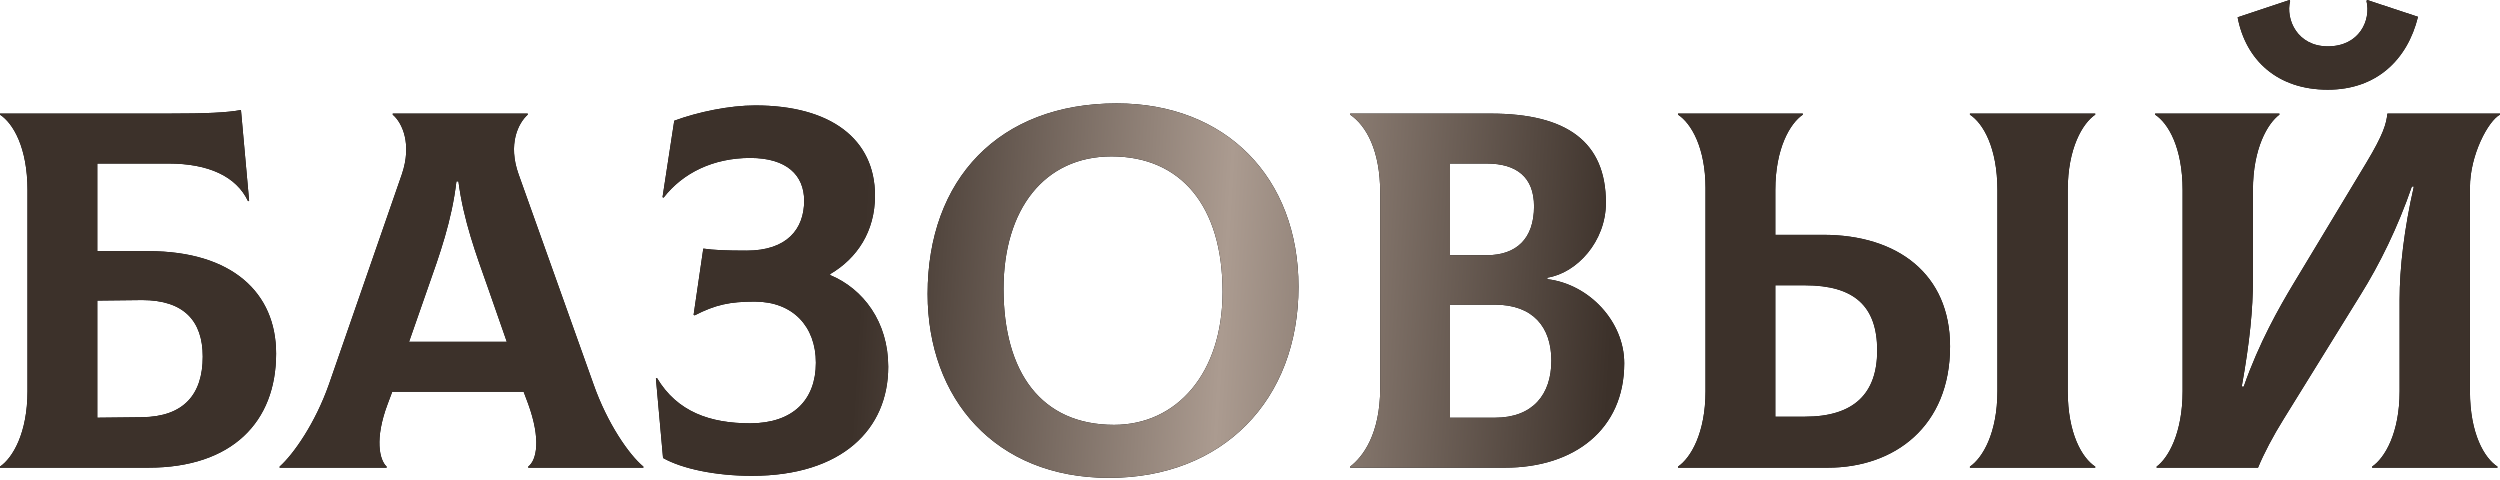
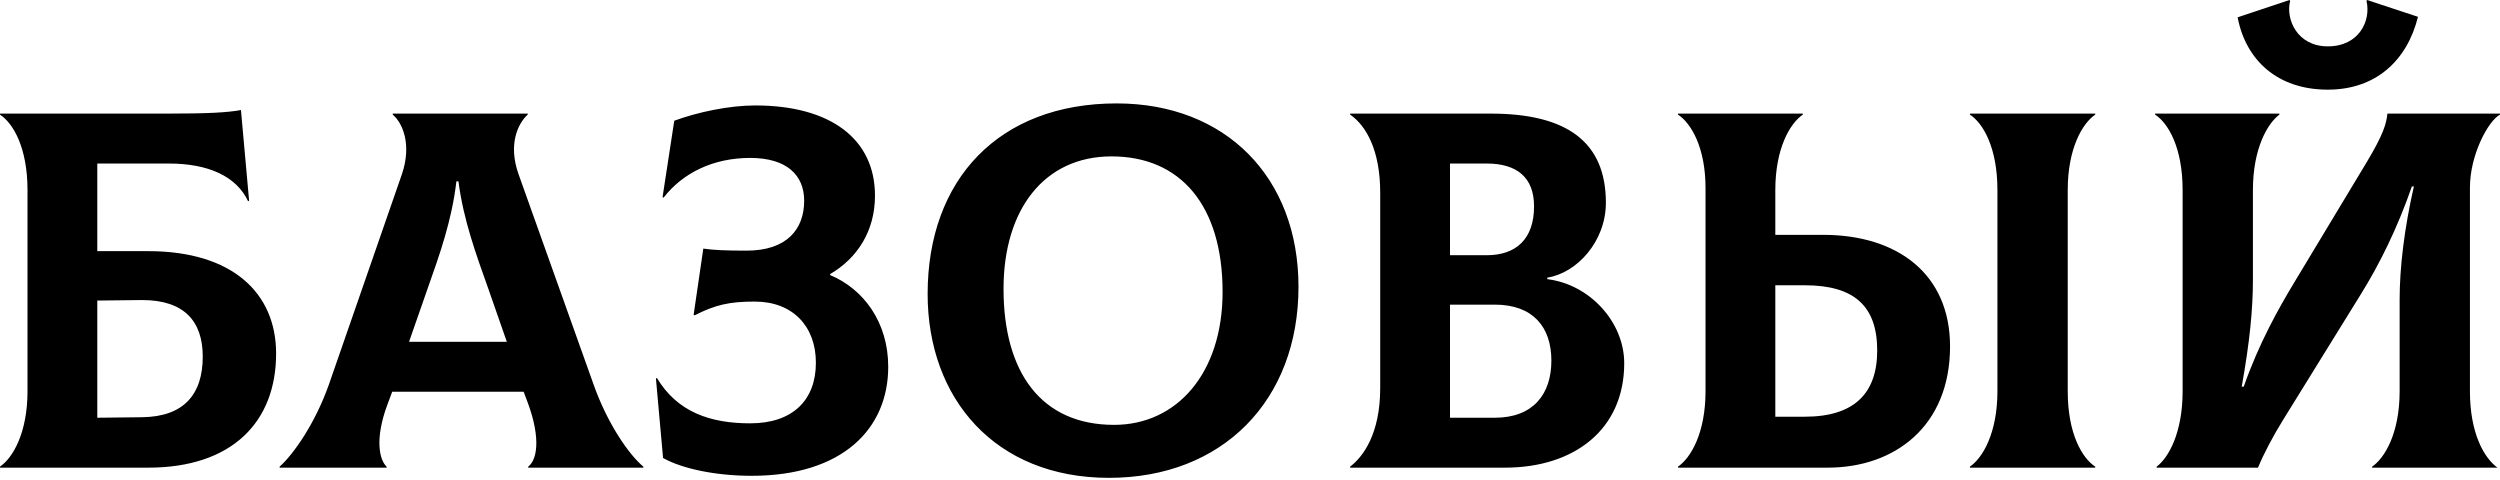
<svg xmlns="http://www.w3.org/2000/svg" width="688" height="132" viewBox="0 0 688 132" fill="none">
-   <path d="M40.795 69.115H26.775V45.002H46.403C57.338 45.002 65.048 48.507 68.273 55.376L68.553 55.236L66.31 30.282C62.525 30.982 57.197 31.263 45.982 31.263H-0.002V31.543C3.643 33.926 7.569 40.656 7.569 52.292V107.669C7.569 119.165 3.503 126.034 -0.002 128.417V128.698H40.795C63.927 128.698 75.984 116.08 75.984 97.294C75.984 80.611 63.927 69.115 40.795 69.115ZM39.112 114.819L26.775 114.959V82.714L39.112 82.574C50.608 82.574 55.796 88.322 55.796 98.135C55.796 108.51 50.608 114.678 39.112 114.819ZM163.315 105.706L142.706 47.946C139.762 39.675 142.566 33.926 145.23 31.543V31.263H108.078V31.543C110.742 33.786 113.406 39.675 110.602 47.946L90.554 105.706C86.769 116.501 80.74 125.053 76.955 128.417V128.698H106.396V128.417C104.433 126.595 103.031 120.847 106.676 111.174L107.938 107.809H144.108L145.37 111.174C148.875 120.847 147.753 126.595 145.37 128.417V128.698H177.054V128.417C173.128 125.193 167.1 116.501 163.315 105.706ZM125.602 49.909H126.163C127.565 60.704 131.07 70.097 134.294 79.209L139.482 94.07H112.564L117.752 79.209C120.976 70.097 124.341 60.704 125.602 49.909ZM206.868 130.941C231.823 130.941 244.44 118.043 244.44 100.939C244.44 88.602 237.571 79.49 228.458 75.704V75.424C235.888 71.078 240.795 63.648 240.795 53.834C240.795 38.273 228.598 29.02 207.849 29.02C200.699 29.02 192.007 30.842 185.558 33.226L182.334 54.255L182.614 54.395C187.942 47.525 196.353 43.46 206.447 43.46C216.541 43.46 221.308 48.226 221.308 55.236C221.308 63.087 216.541 68.975 205.466 68.975C199.858 68.975 196.353 68.835 193.55 68.414L190.886 86.64L191.166 86.78C196.914 83.836 200.84 82.995 207.709 82.995C218.224 82.995 224.532 89.864 224.532 99.818C224.532 110.052 218.224 116.501 206.447 116.501C195.512 116.501 186.4 113.417 180.792 104.024L180.511 104.164L182.474 126.034C187.661 128.978 196.914 130.941 206.868 130.941ZM305.192 131.502C336.456 131.502 357.345 110.192 357.345 78.929C357.345 48.787 337.297 28.459 307.295 28.459C274.91 28.459 255.283 49.348 255.283 80.892C255.283 109.631 273.789 131.502 305.192 131.502ZM306.594 116.922C286.547 116.922 276.172 102.482 276.172 79.49C276.172 57.619 287.388 43.039 305.893 43.039C324.96 43.039 336.456 56.638 336.456 80.331C336.456 102.762 323.838 116.922 306.594 116.922ZM425.816 76.826V76.405C433.948 75.144 441.939 66.452 441.939 55.797C441.939 39.114 431.284 31.263 410.255 31.263H371.561V31.543C376.047 34.627 379.833 41.497 379.833 52.993V106.828C379.833 119.445 375.066 125.754 371.561 128.417V128.698H414.18C433.247 128.698 446.986 118.183 446.986 99.958C446.986 88.602 437.452 78.228 425.816 76.826ZM409.133 45.002C417.405 45.002 422.171 48.787 422.171 56.778C422.171 65.751 417.264 70.237 409.133 70.237H399.039V45.002H409.133ZM411.376 114.959H399.039V83.836H411.376C421.891 83.836 426.938 90.004 426.938 99.257C426.938 108.51 421.891 114.959 411.376 114.959ZM501.746 64.629H488.567V52.292C488.567 40.796 492.633 33.926 496.138 31.543V31.263H461.79V31.543C465.435 33.926 469.361 40.656 469.361 51.731V107.669C469.361 119.165 465.295 126.034 461.79 128.417V128.698H503.007C521.373 128.698 536.654 117.342 536.654 95.332C536.654 75.424 522.214 64.629 501.746 64.629ZM576.609 31.543V31.263H542.122V31.543C545.767 33.926 549.692 40.656 549.692 52.292V107.669C549.692 119.165 545.627 126.034 542.122 128.417V128.698H576.609V128.417C572.964 126.034 569.039 119.305 569.039 107.669V52.292C569.039 40.796 573.105 33.926 576.609 31.543ZM496.699 114.678H488.567V78.508H496.699C510.298 78.508 516.606 84.256 516.606 96.453C516.606 108.229 510.298 114.678 496.699 114.678ZM640.611 24.674C653.93 24.674 662.482 16.542 665.426 4.626L651.406 -0L651.266 0.28C652.528 5.607 649.303 12.757 640.611 12.757C632.2 12.757 628.975 5.327 630.237 0.28L630.097 -0L615.797 4.766C618.04 16.542 626.732 24.674 640.611 24.674ZM593.506 128.698H621.405C622.947 124.913 625.611 119.866 628.414 115.379L649.584 81.172C654.911 72.62 659.818 62.666 663.743 51.311H664.304C661.641 62.947 660.379 73.742 660.379 82.434V107.669C660.379 119.165 656.313 126.034 652.808 128.417V128.698H687.296V128.417C683.651 126.034 679.726 119.305 679.726 107.669V51.591C679.726 42.619 684.773 33.226 687.997 31.543V31.263H657.014C656.734 34.067 655.893 37.011 651.266 44.721L631.078 78.228C627.293 84.537 621.685 94.35 617.479 106.407H616.919C619.162 93.93 620.003 84.957 620.003 76.966V52.292C620.003 40.796 624.068 33.926 627.293 31.543V31.263H593.086V31.543C596.731 33.926 600.656 40.656 600.656 52.292V107.669C600.656 119.165 596.731 126.034 593.506 128.417V128.698Z" fill="black" />
-   <path d="M40.795 69.115H26.775V45.002H46.403C57.338 45.002 65.048 48.507 68.273 55.376L68.553 55.236L66.31 30.282C62.525 30.982 57.197 31.263 45.982 31.263H-0.002V31.543C3.643 33.926 7.569 40.656 7.569 52.292V107.669C7.569 119.165 3.503 126.034 -0.002 128.417V128.698H40.795C63.927 128.698 75.984 116.08 75.984 97.294C75.984 80.611 63.927 69.115 40.795 69.115ZM39.112 114.819L26.775 114.959V82.714L39.112 82.574C50.608 82.574 55.796 88.322 55.796 98.135C55.796 108.51 50.608 114.678 39.112 114.819ZM163.315 105.706L142.706 47.946C139.762 39.675 142.566 33.926 145.23 31.543V31.263H108.078V31.543C110.742 33.786 113.406 39.675 110.602 47.946L90.554 105.706C86.769 116.501 80.74 125.053 76.955 128.417V128.698H106.396V128.417C104.433 126.595 103.031 120.847 106.676 111.174L107.938 107.809H144.108L145.37 111.174C148.875 120.847 147.753 126.595 145.37 128.417V128.698H177.054V128.417C173.128 125.193 167.1 116.501 163.315 105.706ZM125.602 49.909H126.163C127.565 60.704 131.07 70.097 134.294 79.209L139.482 94.07H112.564L117.752 79.209C120.976 70.097 124.341 60.704 125.602 49.909ZM206.868 130.941C231.823 130.941 244.44 118.043 244.44 100.939C244.44 88.602 237.571 79.49 228.458 75.704V75.424C235.888 71.078 240.795 63.648 240.795 53.834C240.795 38.273 228.598 29.02 207.849 29.02C200.699 29.02 192.007 30.842 185.558 33.226L182.334 54.255L182.614 54.395C187.942 47.525 196.353 43.46 206.447 43.46C216.541 43.46 221.308 48.226 221.308 55.236C221.308 63.087 216.541 68.975 205.466 68.975C199.858 68.975 196.353 68.835 193.55 68.414L190.886 86.64L191.166 86.78C196.914 83.836 200.84 82.995 207.709 82.995C218.224 82.995 224.532 89.864 224.532 99.818C224.532 110.052 218.224 116.501 206.447 116.501C195.512 116.501 186.4 113.417 180.792 104.024L180.511 104.164L182.474 126.034C187.661 128.978 196.914 130.941 206.868 130.941ZM305.192 131.502C336.456 131.502 357.345 110.192 357.345 78.929C357.345 48.787 337.297 28.459 307.295 28.459C274.91 28.459 255.283 49.348 255.283 80.892C255.283 109.631 273.789 131.502 305.192 131.502ZM306.594 116.922C286.547 116.922 276.172 102.482 276.172 79.49C276.172 57.619 287.388 43.039 305.893 43.039C324.96 43.039 336.456 56.638 336.456 80.331C336.456 102.762 323.838 116.922 306.594 116.922ZM425.816 76.826V76.405C433.948 75.144 441.939 66.452 441.939 55.797C441.939 39.114 431.284 31.263 410.255 31.263H371.561V31.543C376.047 34.627 379.833 41.497 379.833 52.993V106.828C379.833 119.445 375.066 125.754 371.561 128.417V128.698H414.18C433.247 128.698 446.986 118.183 446.986 99.958C446.986 88.602 437.452 78.228 425.816 76.826ZM409.133 45.002C417.405 45.002 422.171 48.787 422.171 56.778C422.171 65.751 417.264 70.237 409.133 70.237H399.039V45.002H409.133ZM411.376 114.959H399.039V83.836H411.376C421.891 83.836 426.938 90.004 426.938 99.257C426.938 108.51 421.891 114.959 411.376 114.959ZM501.746 64.629H488.567V52.292C488.567 40.796 492.633 33.926 496.138 31.543V31.263H461.79V31.543C465.435 33.926 469.361 40.656 469.361 51.731V107.669C469.361 119.165 465.295 126.034 461.79 128.417V128.698H503.007C521.373 128.698 536.654 117.342 536.654 95.332C536.654 75.424 522.214 64.629 501.746 64.629ZM576.609 31.543V31.263H542.122V31.543C545.767 33.926 549.692 40.656 549.692 52.292V107.669C549.692 119.165 545.627 126.034 542.122 128.417V128.698H576.609V128.417C572.964 126.034 569.039 119.305 569.039 107.669V52.292C569.039 40.796 573.105 33.926 576.609 31.543ZM496.699 114.678H488.567V78.508H496.699C510.298 78.508 516.606 84.256 516.606 96.453C516.606 108.229 510.298 114.678 496.699 114.678ZM640.611 24.674C653.93 24.674 662.482 16.542 665.426 4.626L651.406 -0L651.266 0.28C652.528 5.607 649.303 12.757 640.611 12.757C632.2 12.757 628.975 5.327 630.237 0.28L630.097 -0L615.797 4.766C618.04 16.542 626.732 24.674 640.611 24.674ZM593.506 128.698H621.405C622.947 124.913 625.611 119.866 628.414 115.379L649.584 81.172C654.911 72.62 659.818 62.666 663.743 51.311H664.304C661.641 62.947 660.379 73.742 660.379 82.434V107.669C660.379 119.165 656.313 126.034 652.808 128.417V128.698H687.296V128.417C683.651 126.034 679.726 119.305 679.726 107.669V51.591C679.726 42.619 684.773 33.226 687.997 31.543V31.263H657.014C656.734 34.067 655.893 37.011 651.266 44.721L631.078 78.228C627.293 84.537 621.685 94.35 617.479 106.407H616.919C619.162 93.93 620.003 84.957 620.003 76.966V52.292C620.003 40.796 624.068 33.926 627.293 31.543V31.263H593.086V31.543C596.731 33.926 600.656 40.656 600.656 52.292V107.669C600.656 119.165 596.731 126.034 593.506 128.417V128.698Z" fill="url(#paint0_linear_103_773)" />
+   <path d="M40.795 69.115H26.775V45.002H46.403C57.338 45.002 65.048 48.507 68.273 55.376L68.553 55.236L66.31 30.282C62.525 30.982 57.197 31.263 45.982 31.263H-0.002V31.543C3.643 33.926 7.569 40.656 7.569 52.292V107.669C7.569 119.165 3.503 126.034 -0.002 128.417V128.698H40.795C63.927 128.698 75.984 116.08 75.984 97.294C75.984 80.611 63.927 69.115 40.795 69.115ZM39.112 114.819L26.775 114.959V82.714L39.112 82.574C50.608 82.574 55.796 88.322 55.796 98.135C55.796 108.51 50.608 114.678 39.112 114.819ZM163.315 105.706L142.706 47.946C139.762 39.675 142.566 33.926 145.23 31.543V31.263H108.078V31.543C110.742 33.786 113.406 39.675 110.602 47.946L90.554 105.706C86.769 116.501 80.74 125.053 76.955 128.417V128.698H106.396V128.417C104.433 126.595 103.031 120.847 106.676 111.174L107.938 107.809H144.108L145.37 111.174C148.875 120.847 147.753 126.595 145.37 128.417V128.698H177.054V128.417C173.128 125.193 167.1 116.501 163.315 105.706ZM125.602 49.909H126.163C127.565 60.704 131.07 70.097 134.294 79.209L139.482 94.07H112.564L117.752 79.209C120.976 70.097 124.341 60.704 125.602 49.909ZM206.868 130.941C231.823 130.941 244.44 118.043 244.44 100.939C244.44 88.602 237.571 79.49 228.458 75.704V75.424C235.888 71.078 240.795 63.648 240.795 53.834C240.795 38.273 228.598 29.02 207.849 29.02C200.699 29.02 192.007 30.842 185.558 33.226L182.334 54.255L182.614 54.395C187.942 47.525 196.353 43.46 206.447 43.46C216.541 43.46 221.308 48.226 221.308 55.236C221.308 63.087 216.541 68.975 205.466 68.975C199.858 68.975 196.353 68.835 193.55 68.414L190.886 86.64L191.166 86.78C196.914 83.836 200.84 82.995 207.709 82.995C218.224 82.995 224.532 89.864 224.532 99.818C224.532 110.052 218.224 116.501 206.447 116.501C195.512 116.501 186.4 113.417 180.792 104.024L180.511 104.164L182.474 126.034C187.661 128.978 196.914 130.941 206.868 130.941ZM305.192 131.502C336.456 131.502 357.345 110.192 357.345 78.929C357.345 48.787 337.297 28.459 307.295 28.459C274.91 28.459 255.283 49.348 255.283 80.892C255.283 109.631 273.789 131.502 305.192 131.502ZM306.594 116.922C286.547 116.922 276.172 102.482 276.172 79.49C276.172 57.619 287.388 43.039 305.893 43.039C324.96 43.039 336.456 56.638 336.456 80.331C336.456 102.762 323.838 116.922 306.594 116.922ZM425.816 76.826V76.405C433.948 75.144 441.939 66.452 441.939 55.797C441.939 39.114 431.284 31.263 410.255 31.263H371.561V31.543C376.047 34.627 379.833 41.497 379.833 52.993V106.828C379.833 119.445 375.066 125.754 371.561 128.417V128.698H414.18C433.247 128.698 446.986 118.183 446.986 99.958C446.986 88.602 437.452 78.228 425.816 76.826ZM409.133 45.002C417.405 45.002 422.171 48.787 422.171 56.778C422.171 65.751 417.264 70.237 409.133 70.237H399.039V45.002H409.133ZM411.376 114.959H399.039V83.836H411.376C421.891 83.836 426.938 90.004 426.938 99.257C426.938 108.51 421.891 114.959 411.376 114.959ZM501.746 64.629H488.567V52.292C488.567 40.796 492.633 33.926 496.138 31.543V31.263H461.79V31.543C465.435 33.926 469.361 40.656 469.361 51.731V107.669C469.361 119.165 465.295 126.034 461.79 128.417V128.698H503.007C521.373 128.698 536.654 117.342 536.654 95.332C536.654 75.424 522.214 64.629 501.746 64.629ZM576.609 31.543V31.263H542.122V31.543C545.767 33.926 549.692 40.656 549.692 52.292V107.669C549.692 119.165 545.627 126.034 542.122 128.417V128.698H576.609V128.417C572.964 126.034 569.039 119.305 569.039 107.669V52.292C569.039 40.796 573.105 33.926 576.609 31.543ZM496.699 114.678H488.567V78.508H496.699C510.298 78.508 516.606 84.256 516.606 96.453C516.606 108.229 510.298 114.678 496.699 114.678ZM640.611 24.674C653.93 24.674 662.482 16.542 665.426 4.626L651.406 -0L651.266 0.28C652.528 5.607 649.303 12.757 640.611 12.757C632.2 12.757 628.975 5.327 630.237 0.28L630.097 -0L615.797 4.766C618.04 16.542 626.732 24.674 640.611 24.674ZM593.506 128.698H621.405C622.947 124.913 625.611 119.866 628.414 115.379L649.584 81.172C654.911 72.62 659.818 62.666 663.743 51.311H664.304C661.641 62.947 660.379 73.742 660.379 82.434V107.669C660.379 119.165 656.313 126.034 652.808 128.417V128.698H687.296C683.651 126.034 679.726 119.305 679.726 107.669V51.591C679.726 42.619 684.773 33.226 687.997 31.543V31.263H657.014C656.734 34.067 655.893 37.011 651.266 44.721L631.078 78.228C627.293 84.537 621.685 94.35 617.479 106.407H616.919C619.162 93.93 620.003 84.957 620.003 76.966V52.292C620.003 40.796 624.068 33.926 627.293 31.543V31.263H593.086V31.543C596.731 33.926 600.656 40.656 600.656 52.292V107.669C600.656 119.165 596.731 126.034 593.506 128.417V128.698Z" fill="black" />
  <defs>
    <linearGradient id="paint0_linear_103_773" x1="-8.496" y1="37.392" x2="699.172" y2="80.47" gradientUnits="userSpaceOnUse">
      <stop stop-color="#3C312A" />
      <stop offset="0.349" stop-color="#3C312A" />
      <stop offset="0.49" stop-color="#AB9B90" />
      <stop offset="0.641" stop-color="#3C312A" />
      <stop offset="1" stop-color="#3C312A" />
    </linearGradient>
  </defs>
</svg>